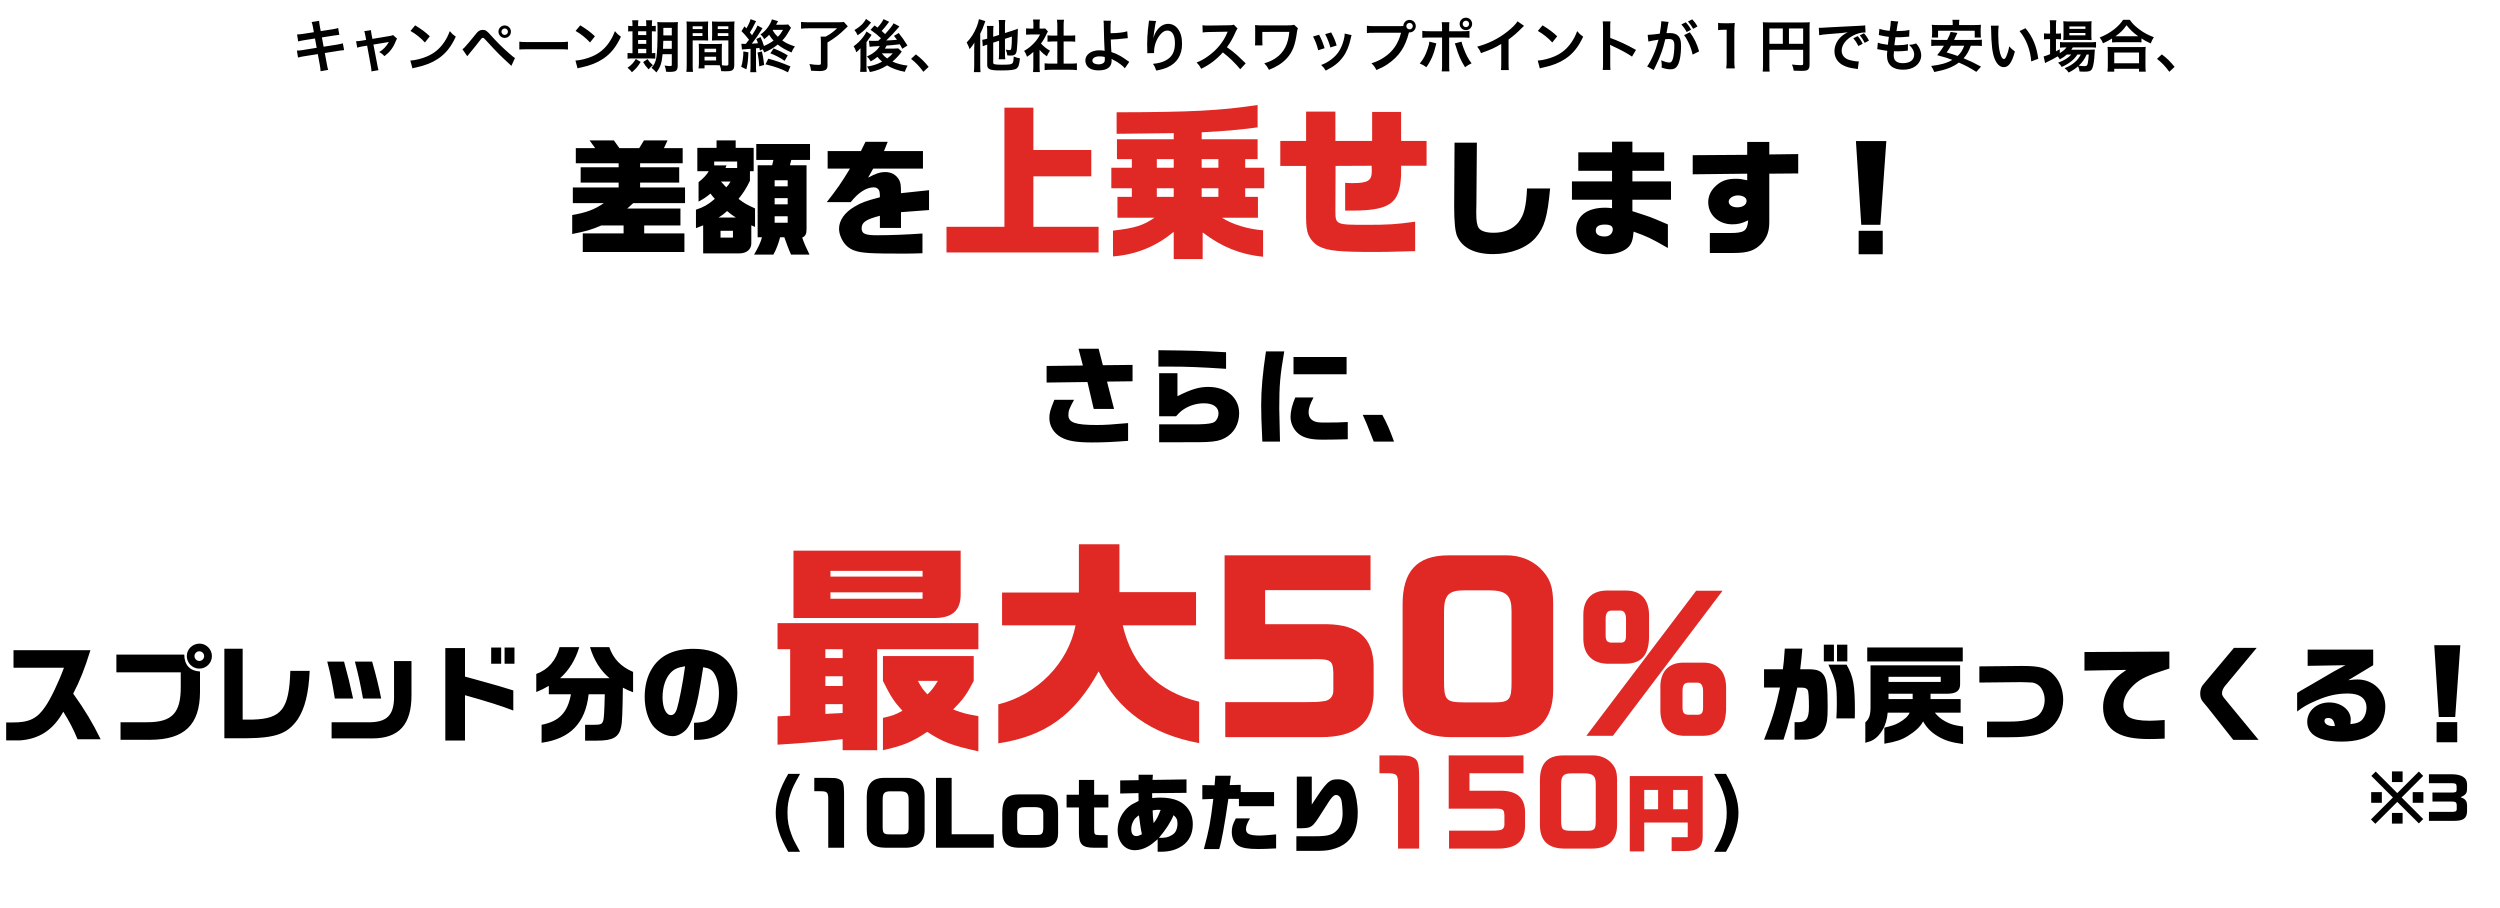
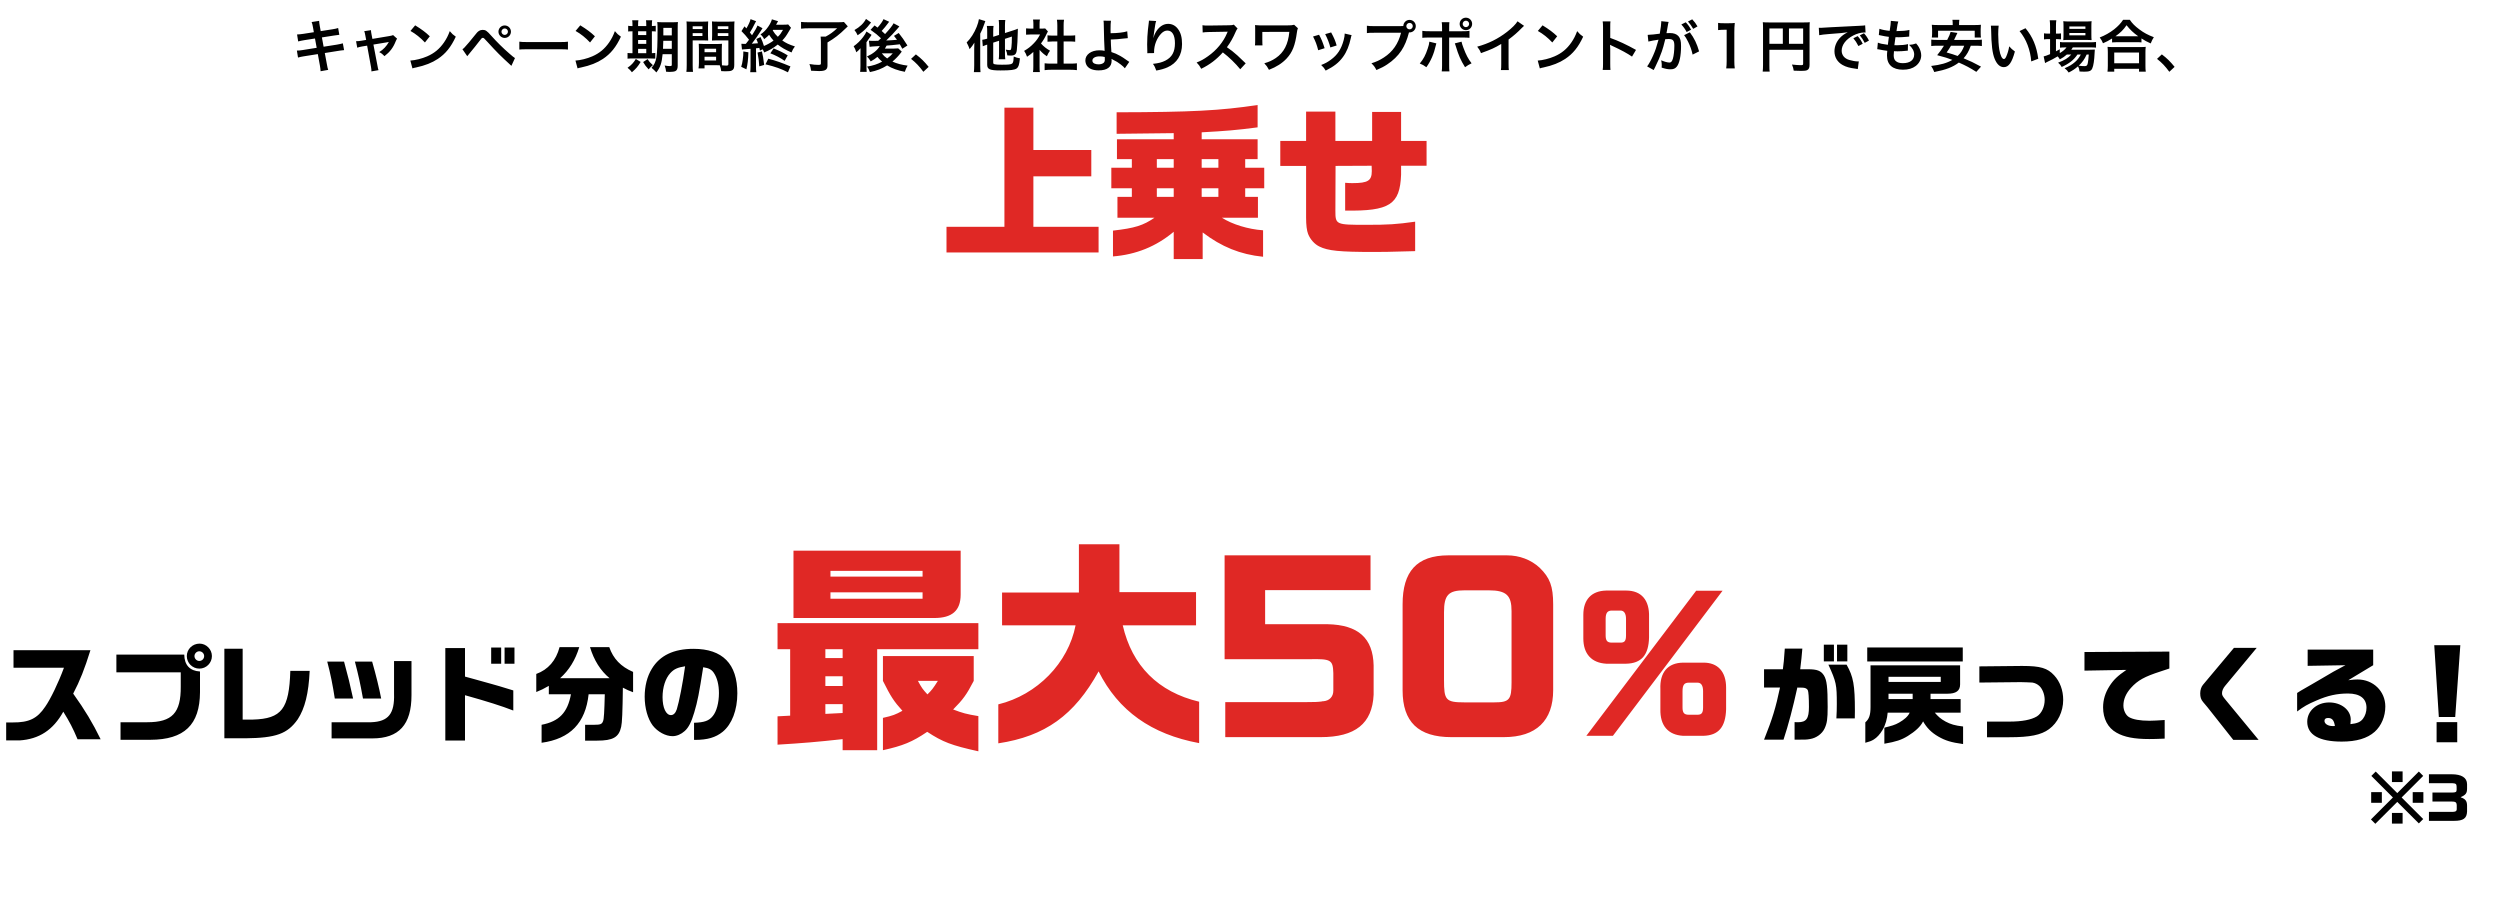
<svg xmlns="http://www.w3.org/2000/svg" width="705" height="256" viewBox="0 0 705 256" fill="none">
-   <path d="M308.43 115.32L306.66 107.73L295.14 107.88V103.2L305.37 103.08L304.14 98.34H309.81L311.01 102.99L319.38 102.9V107.52L312.18 107.61L314.16 115.32H308.43ZM307.98 124.77C303.54 124.77 301.05 124.35 299.16 123.27C297.15 122.13 295.92 120.12 295.92 117.93C295.92 116.46 296.13 115.71 297.33 112.74H302.88C301.5 115.29 301.29 115.83 301.29 117.06C301.29 119.16 303.24 119.85 309.27 119.85C311.58 119.85 313.44 119.73 318.12 119.31V124.32C313.77 124.65 311.1 124.77 307.98 124.77ZM345.75 104.01C338.49 103.53 334.62 103.38 329.94 103.38H326.67V98.76C337.14 98.88 337.8 98.91 345.75 99.33V104.01ZM326.88 124.71V119.67H333.54C338.49 119.67 338.7 119.67 339.81 119.58C341.73 119.43 342.42 119.19 342.93 118.56C343.38 117.96 343.62 117.27 343.62 116.58C343.62 114.78 342.09 113.73 339.51 113.73C337.5 113.73 335.49 114.33 333.87 115.38C333.12 115.86 332.61 116.31 331.65 117.39H326.88V105.24H332.04V111.72C336 109.74 338.16 109.11 340.77 109.11C345.87 109.11 349.44 112.14 349.44 116.52C349.44 119.58 347.97 122.16 345.45 123.51C344.13 124.23 342.78 124.53 340.2 124.65C338.94 124.71 337.98 124.71 333.57 124.71H326.88ZM355.98 124.53C355.71 118.59 355.65 116.97 355.65 114.18C355.65 109.89 356.07 105.24 357 99.09H362.16C360.99 105.84 360.75 108.6 360.75 115.2C360.75 115.8 360.84 120.18 360.96 124.53H355.98ZM364.77 105.54V100.68H379.74V105.54H364.77ZM373.11 123.99C369.78 123.99 367.92 123.57 366.45 122.52C364.92 121.44 363.93 119.49 363.93 117.57C363.93 116.01 364.41 114.03 365.28 112.08H370.41C369.36 114.12 369.03 115.11 369.03 116.25C369.03 117.45 369.51 118.26 370.5 118.74C371.19 119.07 371.85 119.16 373.47 119.16C376.26 119.16 377.97 119.13 380.07 119.01V123.87C378.39 123.93 374.58 123.99 373.11 123.99ZM387.39 124.53L386.94 123.39C385.35 119.31 385.29 119.19 384.3 117H389.82C391.11 119.37 391.92 121.23 393.12 124.53H387.39Z" fill="black" />
  <path d="M1.74 208.8V203.73H3.63C8.19 203.76 10.53 202.62 12.75 199.29C14.22 197.22 16.53 192.42 18.03 188.31H3.81V183.36H25.5C23.88 188.58 22.53 192 20.64 195.6C23.97 200.25 26.16 203.91 28.38 208.47H21.87C20.55 205.32 19.62 203.55 17.85 200.7C15 205.86 11.04 208.44 5.52 208.8H1.74ZM56.22 188.55C54.27 188.55 52.68 186.96 52.68 185.01C52.68 183.06 54.3 181.5 56.28 181.5C58.17 181.5 59.76 183.12 59.76 185.01C59.76 186.96 58.17 188.55 56.22 188.55ZM56.19 186.39C56.97 186.39 57.57 185.79 57.57 185.01C57.57 184.26 56.94 183.66 56.19 183.66C55.47 183.66 54.84 184.29 54.84 185.01C54.84 185.76 55.47 186.39 56.19 186.39ZM33.99 208.62V203.67H41.55C48.57 203.67 51.03 201.03 50.97 193.62V189.6H32.82V184.59H51.96C51.99 187.56 53.55 189.21 56.4 189.36V195.21C56.34 204.39 51.99 208.59 42.39 208.62H33.99ZM63.27 208.2V182.94H68.43V202.92H71.34C79.44 202.68 81.54 199.92 81.87 189.18H87.33C87.03 195.57 85.98 199.74 83.97 202.83C81.09 206.94 77.85 208.11 69.18 208.2H63.27ZM93.51 208.23V203.67H104.67C109.53 203.49 111.3 201.27 111.12 195.63V186.42H116.04V196.05C116.04 204.36 112.5 208.23 105 208.23H93.51ZM94.41 196.98C93.84 193.26 93.21 190.05 92.28 186.57H97.02C98.16 190.74 98.73 193.08 99.57 196.98H94.41ZM102.36 196.98C101.55 192.51 101.13 190.62 100.08 186.57H104.94C106.02 190.32 106.95 194.13 107.49 196.98H102.36ZM138.51 187.17V182.61H141.33V187.17H138.51ZM142.29 187.17V182.61H145.08V187.17H142.29ZM125.58 208.83V182.76H131.13V190.8L133.65 191.49C135.3 191.97 136.95 192.42 138.6 192.87C139.86 193.2 141.21 193.62 144.75 194.7V200.37C141.54 199.11 137.25 197.76 131.13 196.05V208.83H125.58ZM152.73 209.46V204.39C157.68 203.43 160.05 200.97 161.01 195.78H154.77V193.41C153.33 194.25 152.61 194.58 151.23 195.15V190.05C154.56 188.85 156.81 186.27 157.8 182.49H163.35C162.27 186.09 160.47 189 157.95 191.25H171.9C169.35 189.15 167.49 186.18 166.38 182.49H171.81C172.95 185.76 175.05 187.98 178.53 189.48V195.21C177.18 194.7 176.97 194.61 175.65 193.92C175.56 200.7 175.44 203.85 175.17 204.96C174.54 207.9 172.86 208.86 168.39 208.86H165V204.39H167.55C169.32 204.39 169.77 204.21 170.07 203.34C170.31 202.83 170.43 200.67 170.55 195.78H165.99C165.12 203.88 160.8 208.35 152.73 209.46ZM195.72 208.65V203.82C198.6 203.73 199.92 203.28 201 201.93C202.08 200.64 202.74 198.15 202.74 195.45C202.74 193.11 202.23 191.13 201.3 189.75C200.67 188.82 199.92 188.4 198.3 188.16C197.13 195.63 196.74 197.67 195.78 200.91C194.97 203.64 194.19 205.17 193.08 206.16C192.09 207.06 190.83 207.6 189.66 207.6C187.71 207.6 185.46 206.37 184.08 204.6C182.67 202.74 181.8 199.68 181.8 196.47C181.8 193.53 182.49 190.74 183.81 188.61C186.09 184.83 189.99 182.97 195.57 182.97C203.76 182.97 207.93 187.2 207.93 195.51C207.93 200.25 206.4 204.24 203.79 206.37C201.84 207.96 199.47 208.65 195.99 208.65H195.72ZM189.21 201.66C189.93 201.66 190.5 201.09 190.86 200.01C191.49 198.03 192.57 192.54 193.2 187.89C191.1 188.22 190.08 188.67 189.03 189.81C187.65 191.31 186.84 193.83 186.84 196.59C186.84 199.59 187.8 201.66 189.21 201.66Z" fill="black" />
  <path d="M223.761 174.279V155.296H270.906V167.66C270.906 172.218 268.471 174.279 263.475 174.279H223.761ZM234.189 162.602H260.166V160.978H234.189V162.602ZM234.189 168.846H260.166V167.035H234.189V168.846ZM237.623 211.557V208.435C230.255 209.247 226.446 209.559 219.265 209.996V202.004L222.824 201.816V183.083H219.265V175.715H275.901V183.083H247.365V211.557H237.623ZM232.753 185.581H237.623V183.083H232.753V185.581ZM275.901 211.87C268.283 210.184 265.848 209.247 261.477 206.375C257.231 209.247 254.608 210.309 248.988 211.557V202.441C251.798 201.816 252.547 201.504 254.483 200.443C252.048 197.757 251.174 196.384 248.988 192.013V185.019H274.59V192.013C272.592 195.884 271.53 197.32 268.783 200.068C271.405 201.067 272.467 201.379 275.901 201.941V211.87ZM232.753 193.449H237.623V190.701H232.753V193.449ZM261.539 195.822C262.788 194.573 263.1 194.198 264.474 192.013H258.854C259.978 194.073 260.166 194.323 261.539 195.822ZM232.753 201.317L237.623 201.067V198.569H232.753V201.317ZM281.521 209.622V198.632C292.511 195.947 301.253 186.955 303.314 176.339H282.583V167.098H304.251V153.485H315.678V166.973H337.283V176.339H316.614C319.237 187.767 326.605 195.135 338.157 197.882V209.559C324.67 207.062 315.366 200.443 309.808 189.328C302.939 201.754 294.697 207.624 281.521 209.622ZM369.254 185.893H345.338V156.607H386.489V166.411H356.766V176.027H374.375C383.054 176.214 387.176 179.961 387.363 187.642V195.884C386.988 204.064 382.18 207.873 372.439 207.873H345.526V198.007H367.631C370.815 198.007 371.69 197.945 372.689 197.82L372.938 197.757H373.126C374.874 197.633 375.998 196.509 375.998 194.76V189.827C375.873 186.081 375.374 185.768 369.254 185.893ZM408.459 156.607H424.945C428.504 156.607 431.751 157.856 434.186 160.104C437.059 162.914 437.995 165.287 437.995 170.47V194.635C437.995 203.19 433.249 207.873 424.07 207.873H409.271C399.967 207.873 395.534 203.565 395.534 194.698V170.407C395.534 161.228 399.468 156.607 408.459 156.607ZM419.824 166.473H413.018C408.459 166.473 407.211 167.785 407.211 172.655V191.763C407.211 197.383 407.648 198.07 412.955 198.07H421.385C425.631 198.07 426.256 197.32 426.256 192.45V172.343C426.256 167.972 424.882 166.473 419.824 166.473ZM452.942 166.536H458.587C462.883 166.536 465.181 169.233 465.031 174.029V179.724C464.931 184.719 462.883 187.067 458.587 187.167H452.942C448.796 186.917 446.498 184.37 446.498 180.024V173.38C446.498 169.083 448.796 166.636 452.942 166.536ZM478.319 166.586H485.763L454.841 207.499H447.347L478.319 166.586ZM456.989 172.181H454.541C453.292 172.181 452.792 172.88 452.792 174.529V179.174C452.792 180.673 453.242 181.222 454.541 181.222H456.989C458.138 181.222 458.537 180.723 458.537 179.174V174.529C458.537 173.03 457.988 172.181 456.989 172.181ZM474.623 186.867H480.318C484.414 186.817 486.762 189.415 486.762 193.911V200.005C486.612 205.051 484.614 207.399 480.318 207.499H474.623C470.377 207.249 468.129 204.601 468.228 200.005V194.311C468.029 189.615 470.327 186.917 474.623 186.867ZM478.719 192.512H476.221C474.972 192.512 474.473 193.162 474.473 194.91V199.506C474.473 201.005 474.922 201.554 476.221 201.554H478.719C479.868 201.554 480.268 201.005 480.268 199.506V194.91C480.268 193.311 479.718 192.512 478.719 192.512Z" fill="#E02825" />
-   <path d="M222.285 240.214C219.861 236.038 218.757 232.606 218.757 229.222C218.757 225.838 219.861 222.406 222.285 218.23H225.621C223.917 221.278 223.485 222.166 222.957 223.726C222.309 225.622 222.069 227.158 222.069 229.222C222.069 231.478 222.381 233.23 223.197 235.342C223.677 236.662 224.085 237.478 225.621 240.214H222.285ZM231.237 223.126H229.629V219.358H233.205C235.269 219.358 235.749 219.406 236.325 219.598C237.765 220.15 238.029 220.726 238.029 224.398V239.062H233.565V225.454C233.565 223.414 233.301 223.126 231.237 223.126ZM249.391 219.358H255.727C257.095 219.358 258.343 219.838 259.279 220.702C260.383 221.782 260.743 222.694 260.743 224.686V233.974C260.743 237.262 258.919 239.062 255.391 239.062H249.703C246.127 239.062 244.423 237.406 244.423 233.998V224.662C244.423 221.134 245.935 219.358 249.391 219.358ZM253.759 223.15H251.143C249.391 223.15 248.911 223.654 248.911 225.526V232.87C248.911 235.03 249.079 235.294 251.119 235.294H254.359C255.991 235.294 256.231 235.006 256.231 233.134V225.406C256.231 223.726 255.703 223.15 253.759 223.15ZM280.244 235.27V239.062H263.948V219.358H268.364V235.27H280.244ZM287.416 224.014H293.536C295.12 224.038 296.416 224.446 297.256 225.214C298.168 226.078 298.36 226.774 298.384 229.294V234.862C298.384 234.91 298.384 234.982 298.384 235.03C298.384 237.67 296.776 239.062 293.728 239.062H287.104C284.056 238.99 282.712 237.646 282.64 234.574V229.27C282.664 225.43 283.936 224.038 287.416 224.014ZM294.208 233.614V229.702C294.256 228.19 293.728 227.686 292 227.614H289.096C287.272 227.638 286.864 227.998 286.84 229.702V233.566C286.96 235.15 287.248 235.414 288.832 235.462H292.144C293.776 235.51 294.136 235.174 294.208 233.614ZM304.255 234.91V227.71H300.775V224.11H304.255V219.934H308.551V224.11H312.559V227.71H308.551V233.902C308.575 235.39 308.647 235.462 310.159 235.51H312.367V239.062H308.575C305.215 239.062 304.303 238.174 304.255 234.91ZM326.457 240.19V236.662C325.089 237.838 324.489 238.294 323.697 238.726C322.521 239.398 321.201 239.758 320.001 239.758C317.169 239.758 315.177 237.406 315.177 234.094C315.177 231.502 316.401 228.982 318.441 227.374C318.945 226.966 319.233 226.798 320.169 226.342L321.081 225.862L321.057 223.654L315.897 223.774V220.078L321.081 220.006V218.47H325.113L325.017 219.934L334.593 219.79V223.582L324.897 223.678L324.921 225.046C325.953 224.95 326.505 224.926 327.201 224.926C330.201 224.926 332.481 225.598 334.017 226.966C335.577 228.334 336.369 230.182 336.369 232.414C336.369 234.982 335.409 237.046 333.609 238.366C331.881 239.614 329.913 240.19 327.393 240.19H326.457ZM325.329 232.126C326.265 230.878 326.457 230.518 327.297 228.406C326.961 228.382 326.673 228.358 326.505 228.358C326.145 228.358 325.809 228.406 325.041 228.526C325.137 230.662 325.137 230.902 325.329 232.126ZM326.817 236.278C328.665 236.278 329.265 236.158 330.273 235.606C331.017 235.198 331.377 234.838 331.665 234.19C331.905 233.638 332.049 232.966 332.049 232.294C332.049 231.166 331.833 230.662 330.945 229.87C330.201 231.742 328.833 233.878 326.817 236.278ZM320.433 235.774C320.889 235.774 321.273 235.654 322.017 235.27C321.729 233.926 321.729 233.878 321.513 232.39L321.369 231.31L321.177 229.918C320.217 230.59 319.833 230.998 319.425 231.934C319.137 232.582 319.017 233.182 319.017 233.806C319.017 235.102 319.497 235.774 320.433 235.774ZM339.489 239.446C341.001 233.782 341.289 232.318 342.153 225.286L339.057 225.406V221.398L342.513 221.446L342.729 218.758H347.097L346.761 221.398L349.881 221.326V223.366H359.289V227.35H349.377V225.286H346.401C345.225 233.278 344.457 237.478 343.809 239.446H339.489ZM354.825 239.422C351.921 239.422 350.265 239.134 349.137 238.438C348.009 237.718 347.361 236.326 347.361 234.598C347.361 233.302 347.649 232.366 348.513 230.782H352.497C351.657 232.198 351.369 232.99 351.369 233.806C351.369 235.174 352.425 235.63 355.449 235.63C356.097 235.63 357.561 235.51 359.865 235.294V239.254C357.321 239.374 356.121 239.422 354.825 239.422ZM365.577 239.95V235.822H370.857C374.553 235.822 375.873 235.438 377.217 233.926C378.105 232.942 378.609 231.286 378.609 229.414C378.609 228.142 378.441 226.246 378.249 225.55C378.033 224.734 377.457 224.182 376.761 224.182C376.401 224.182 375.993 224.422 375.537 224.974C375.105 225.478 374.721 226.054 372.561 229.462C370.137 233.302 369.849 233.494 367.017 233.566H365.697V218.998H369.921V226.894C374.073 220.51 374.817 219.766 377.265 219.766C379.377 219.766 380.865 220.678 381.705 222.454C382.377 223.918 382.881 226.822 382.881 229.174C382.881 233.014 381.921 235.606 379.809 237.478C378.705 238.438 377.289 239.134 375.465 239.566C374.289 239.854 373.185 239.95 371.121 239.95H365.577ZM483.379 240.214C485.035 237.238 485.491 236.278 486.019 234.718C486.667 232.846 486.931 231.262 486.931 229.222C486.931 226.99 486.595 225.214 485.803 223.102C485.299 221.782 484.867 220.918 483.379 218.23H486.715C489.139 222.406 490.243 225.838 490.243 229.222C490.243 232.606 489.139 236.038 486.715 240.214H483.379Z" fill="black" />
-   <path d="M391.145 218.054H389.001V213.03H393.769C396.521 213.03 397.161 213.094 397.929 213.35C399.849 214.086 400.201 214.854 400.201 219.75V239.302H394.249V221.158C394.249 218.438 393.897 218.054 391.145 218.054ZM420.789 228.038H408.533V213.03H429.621V218.054H414.389V222.982H423.413C427.861 223.078 429.973 224.998 430.069 228.934V233.158C429.877 237.35 427.413 239.302 422.421 239.302H408.629V234.246H419.957C421.589 234.246 422.037 234.214 422.549 234.15L422.677 234.118H422.773C423.669 234.054 424.245 233.478 424.245 232.582V230.054C424.181 228.134 423.925 227.974 420.789 228.038ZM440.88 213.03H449.328C451.152 213.03 452.816 213.67 454.064 214.822C455.536 216.262 456.016 217.478 456.016 220.134V232.518C456.016 236.902 453.584 239.302 448.88 239.302H441.296C436.528 239.302 434.256 237.094 434.256 232.55V220.102C434.256 215.398 436.272 213.03 440.88 213.03ZM446.704 218.086H443.216C440.88 218.086 440.24 218.758 440.24 221.254V231.046C440.24 233.926 440.464 234.278 443.184 234.278H447.504C449.68 234.278 450 233.894 450 231.398V221.094C450 218.854 449.296 218.086 446.704 218.086ZM475.939 236.086V231.958H463.675V240.094H459.595V218.854H480.163V236.014C480.163 237.406 479.779 238.486 479.059 239.038C478.123 239.758 477.187 239.998 475.099 239.998H471.403V236.086H475.939ZM463.675 222.766V228.214H467.587V222.766H463.675ZM471.835 228.214H475.939V222.766H471.835V228.214Z" fill="#E02825" />
  <path d="M514.32 186.51V181.8H517.17V186.51H514.32ZM518.04 186.51V181.8H520.95V186.51H518.04ZM497.46 208.59C499.83 202.65 500.76 199.59 501.96 193.89H497.46V188.73H502.77C503.01 186.96 503.07 186.33 503.31 182.91H508.26C508.08 185.19 507.99 185.94 507.66 188.73H509.85C512.43 188.73 513.51 189.15 514.35 190.47C515.16 191.79 515.4 193.77 515.4 199.35C515.4 202.8 515.22 203.97 514.53 205.44C513.81 206.97 512.16 208.14 510.42 208.41C509.4 208.59 509.22 208.59 506.07 208.59V203.64C506.49 203.67 506.82 203.67 507 203.67C509.4 203.67 510.12 202.65 510.12 199.35C510.12 196.8 510 194.97 509.79 194.61C509.55 194.19 509.13 193.98 508.41 193.92C508.17 193.89 508.05 193.89 506.85 193.89C505.56 199.74 504.36 204.3 502.95 208.59H497.46ZM517.86 202.59C517.95 200.88 517.98 200.01 517.98 198.54C517.98 193.02 517.83 192.33 515.61 187.44H520.74C522.66 190.86 523.08 193.17 523.08 200.49L523.05 202.59H517.86ZM526.56 182.58H553.5V186.54H526.56V182.58ZM526.02 209.46V203.7C527.13 202.74 527.49 201.57 527.49 199.35V187.62H552.75V192.99C552.75 194.82 551.61 195.63 549.12 195.63H544.41V197.13H552.9V200.97H545.61C546.48 201.99 547.23 202.71 548.67 203.49C550.08 204.24 551.28 204.6 553.59 204.87V209.82C550.23 209.37 548.55 208.83 546.63 207.72C544.59 206.55 543.33 205.2 542.31 203.43C541.62 204.9 540 206.31 538.02 207.54C536.22 208.65 534.69 209.16 531.39 209.73V205.2C533.43 204.69 534.36 204.45 535.56 203.76C536.97 202.95 538.05 202.05 538.53 200.97H532.32C532.2 202.59 531.72 204.45 530.85 205.89C530.13 207.09 529.29 207.99 528.42 208.53C527.76 208.95 527.07 209.19 526.02 209.46ZM532.56 192.3H547.29V190.86H532.56V192.3ZM532.56 197.13H539.37V195.63H532.56V197.13ZM560.34 207.9V203.49H566.64C570.21 203.49 572.82 202.98 574.41 202.02C575.73 201.18 576.6 199.35 576.6 197.34C576.6 195.84 575.97 194.22 575.07 193.41C574.53 192.93 573.87 192.6 573.12 192.48C573 192.48 570.12 192.33 569.85 192.36L558.18 192.48V187.92L569.91 187.8H570.39C575.37 187.8 577.41 188.4 579.27 190.44C580.92 192.21 581.82 194.67 581.82 197.37C581.82 200.67 580.29 203.82 577.83 205.62C575.58 207.27 572.46 207.9 566.64 207.9H560.34ZM606.09 208.41C601.89 208.41 599.04 207.87 596.85 206.61C594.42 205.26 593.07 202.68 593.07 199.47C593.07 197.37 593.67 195.36 594.87 193.5C596.04 191.67 597.12 190.65 599.64 188.91L587.82 189.12V183.87L611.76 183.75V188.52C610.89 188.82 610.05 189.09 609.24 189.36C604.77 190.8 602.85 191.85 600.93 193.98C599.52 195.54 598.8 197.22 598.8 198.96C598.8 200.31 599.46 201.69 600.39 202.23C601.5 202.89 603.48 203.25 606.18 203.25C607.08 203.25 608.67 203.16 610.44 203.04V208.29C608.67 208.38 607.02 208.41 606.09 208.41ZM629.79 208.65L622.53 199.47L621.27 197.97C620.67 197.25 620.46 196.59 620.46 195.51C620.46 194.58 620.76 193.68 621.24 193.11L629.97 182.7H636.39L627.48 193.41C626.94 194.04 626.61 194.82 626.61 195.45C626.61 196.08 626.76 196.32 627.75 197.52L636.93 208.65H629.79ZM660.36 209.13C654 209.13 650.64 207.21 650.64 203.52C650.64 200.46 653.34 198.09 656.85 198.09C660.24 198.09 662.91 200.22 662.91 202.92C662.91 203.22 662.88 203.73 662.82 204.21C664.74 204 665.67 203.61 666.36 202.68C666.99 201.84 667.35 200.76 667.35 199.59C667.35 196.98 665.52 195.57 662.13 195.57C659.07 195.57 656.43 196.14 653.22 197.55C650.76 198.6 649.65 199.23 647.79 200.64V195.42C648.03 195.24 648.72 194.82 648.78 194.79C649.77 194.25 650.76 193.65 651.75 193.08C652.44 192.69 653.52 192.06 654.69 191.37C657.87 189.48 658.23 189.27 661.41 187.59L650.76 187.77V183.18H669.24V187.59L662.22 191.82C663.63 191.64 664.17 191.61 664.83 191.61C669.24 191.61 672.66 194.91 672.66 199.23C672.66 202.05 671.55 204.66 669.66 206.37C667.56 208.23 664.53 209.13 660.36 209.13ZM657.81 204.75H658.2L658.44 204.72C658.2 203.13 657.66 202.47 656.52 202.47C655.86 202.47 655.5 202.74 655.5 203.28C655.5 204.12 656.49 204.75 657.81 204.75ZM687.75 202.2L686.46 181.95H693.81L692.37 202.2H687.75ZM687.12 209.31V203.64H692.94V209.31H687.12Z" fill="black" />
  <path d="M674.528 220.536V217.528H677.536V220.536H674.528ZM669.84 232.312L668.608 231.08L674.8 224.888L668.72 218.808L669.952 217.576L676.032 223.656L682.112 217.576L683.344 218.808L677.264 224.888L683.344 230.968L682.112 232.2L676.032 226.136L669.84 232.312ZM668.672 226.392V223.384H671.68V226.392H668.672ZM680.384 226.392V223.384H683.392V226.392H680.384ZM674.528 232.264V229.24H677.536V232.264H674.528ZM691.488 220.856H684.96V218.344H691.376C694.096 218.344 695.712 219.256 695.712 221.16V222.36C695.712 223.64 695.376 224.152 693.952 224.776V224.856C695.264 225.304 695.712 225.896 695.712 227.24V228.856C695.632 230.776 694.672 231.48 692.032 231.48H684.96V228.952H690.8C692.416 228.984 692.752 228.856 692.8 228.2V227.08C692.736 226.136 692.48 226.008 690.736 226.024H685.952V223.496H691.52C692.528 223.48 692.752 223.352 692.768 222.744V221.864C692.752 221.08 692.544 220.904 691.488 220.856Z" fill="black" />
-   <path d="M161.54 52.865H174.455V51.5H163.745V47.16H174.455V46.04H162.38V41.77H167.84L166.265 39.6H173.125L174.665 41.77H180.265L181.595 39.6H188.245L187.23 41.77H192.515V46.04H180.51V47.16H191.535V51.5H180.51V52.865H193.18V57.275H178.585L176.87 58.815H191.885V63.575H181.665V65.815H193.005V71.065H164.34V65.815H175.855V63.575H169.59C166.615 64.835 165.39 65.185 161.365 65.99V60.635C165.285 59.97 167.665 59.095 170.29 57.275H161.54V52.865ZM196.26 64.345V59.13C198.395 58.43 199.62 57.765 201.58 56.085C201.23 55.735 200.775 55.14 200.355 54.58C199.095 55.63 198.675 55.91 196.995 56.855V51.36C198.185 50.485 199.48 49.085 199.865 48.28H196.645V41.7H202.07V39.6H207.46V41.7H212.535V48.28H211.485V50.975C210.4 53.32 209.245 54.86 208.265 56.085C209.945 57.345 210.4 57.625 212.92 58.78V63.995L211.87 63.54V68.615C211.87 70.295 210.575 71.45 208.545 71.45H198.29V63.54C197.38 63.925 197.1 64.03 196.26 64.345ZM214.88 66.9H213.655V46.6H217.75L218.1 45.095H213.27V40.615H228.425V45.095H223.14L222.755 46.6H227.445V64.66C227.445 65.955 227.13 66.585 226.22 67.005C226.675 68.405 227.445 70.12 228.285 71.8H223.07C222.335 70.155 221.67 68.3 221.18 66.9H219.99C219.605 68.44 218.905 70.4 218.1 71.8H212.64C213.69 70.05 214.53 68.335 214.88 66.9ZM201.405 46.635H204.87L204.59 47.37H207.88V45.55H201.405V46.635ZM218.45 52.55H222.125V50.835H218.45V52.55ZM203.295 51.185C203.715 51.675 204.415 52.445 204.8 52.83C205.29 52.34 205.71 51.78 206.025 51.185H203.295ZM218.45 57.625H222.125V55.875H218.45V57.625ZM202.665 61.335H207.495C206.375 60.6 206.025 60.355 205.045 59.515C204.065 60.39 203.75 60.635 202.665 61.335ZM218.45 62.805H222.125V60.985H218.45V62.805ZM203.19 67.005H206.69V65.08H203.19V67.005ZM255.025 71.52C245.575 71.52 243.055 71.38 241.025 70.68C239.205 70.085 237.84 68.72 237.07 66.725C236.755 65.955 236.615 65.22 236.615 64.45C236.615 62.175 238.19 59.9 240.955 58.29C242.81 57.17 244.315 56.61 248.13 55.63C248.13 54.475 248.06 53.985 247.85 53.6C247.57 53.11 247.045 52.83 246.415 52.83C244.35 52.83 242.11 54.23 239.905 56.995H233.15C235.95 53.46 237.385 51.395 239.695 47.545H233.395V42.61H242.775L244.07 39.985H250.335L249.285 42.61H260.275V47.545H246.24L244.805 50.1C247.01 48.91 248.2 48.525 249.67 48.525C251.42 48.525 252.785 49.33 253.59 50.8C253.975 51.57 254.08 52.27 254.08 54.475L261.99 53.635V59.235L254.08 59.83V64.275H248.13V60.845C244.21 61.86 242.985 62.7 242.985 64.345C242.985 65.92 243.895 66.34 247.395 66.34C250.93 66.34 255.62 66.165 260.135 65.85V71.415C257.65 71.485 256.705 71.52 255.025 71.52ZM421.1 71.66C415.92 71.66 412.42 69.945 410.95 66.69C410.355 65.395 410.075 62.63 410.075 58.08L410.18 40.23H416.48L416.34 57.975L416.305 59.235V60.075C416.305 62.35 416.515 63.61 417.04 64.345C417.67 65.185 419.14 65.64 421.24 65.64C424.18 65.64 426.56 64.66 428.135 62.77C429.745 60.81 430.41 58.22 430.62 53.145H437.13C436.395 61.125 435.52 64.17 433.07 67.005C430.62 69.875 426 71.66 421.1 71.66ZM453.265 71.695C451.375 71.695 449.52 71.24 447.945 70.4C445.705 69.175 444.48 67.215 444.48 64.8C444.48 60.915 447.56 58.57 452.67 58.57C453.195 58.57 453.65 58.605 454.595 58.71V56.33H443.29V51.15H454.595V48.175H445.075V42.96H454.595V39.95H460.335V42.96H469.295V48.175H460.335V51.15H471.22V56.33H460.335V59.55C463.94 60.705 464.605 60.95 465.41 61.23C466.425 61.615 466.81 61.79 470.345 63.295V69.945C465.445 67.11 464.57 66.725 460.685 65.325C460.475 67.635 460.125 68.72 459.25 69.63C458.095 70.855 455.68 71.695 453.265 71.695ZM452.565 66.69C453.86 66.69 454.805 65.85 454.805 64.66C454.805 63.75 454.07 63.33 452.565 63.33C450.85 63.33 450.01 63.89 450.01 65.01C450.01 66.095 450.885 66.69 452.565 66.69ZM482.175 71.345V65.71H487.81C491.905 65.71 492.71 65.15 492.99 62.14C491.135 63.015 490.12 63.26 488.51 63.26C484.625 63.26 481.72 60.6 481.72 57.03C481.72 55.21 482.49 53.6 484.065 52.235C485.57 50.94 487.11 50.415 489.525 50.415C490.575 50.415 491.275 50.52 492.71 50.835V48.98L477.345 49.155V43.765L492.71 43.66V40.02H498.94V43.555L507.095 43.45V48.91L498.94 48.98V62.245C498.975 65.045 498.415 66.795 496.84 68.615C494.81 70.715 492.955 71.345 488.685 71.345H482.175ZM489.91 58.465C491.485 58.465 492.535 57.73 492.535 56.645C492.535 55.735 491.52 55.105 490.085 55.105C488.72 55.105 487.495 55.945 487.495 56.855C487.495 57.8 488.475 58.465 489.91 58.465ZM524.875 63.4L523.37 39.775H531.945L530.265 63.4H524.875ZM524.14 71.695V65.08H530.93V71.695H524.14Z" fill="black" />
  <path d="M266.913 71.193V63.96H283.247V30.36H291.413V42.307H307.747V49.727H291.413V63.96H309.8V71.193H266.913ZM330.987 73.06V65.36C326.04 69.513 320.347 71.8 313.86 72.313V65.033C320.02 64.333 322.4 63.587 325.573 61.393H315.12V55.513H319.18V53.087H313.393V47.3H319.18V44.873H314.98V39.273H330.987V37.547L314.887 37.733V31.667C336.12 31.62 344.007 31.2 354.647 29.613V35.913C348.627 36.707 345.687 36.94 338.873 37.313V39.273H354.647V44.873H351.147V47.3H356.513V53.087H351.147V55.513H354.74V61.393H344.567C347.46 63.26 351.987 64.66 356.187 64.94V72.407C349.747 71.753 344.473 69.607 339.153 65.547V73.06H330.987ZM326.227 47.3H330.987V44.873H326.227V47.3ZM338.873 47.3H343.587V44.873H338.873V47.3ZM326.227 55.513H330.987V53.087H326.227V55.513ZM338.873 55.513H343.587V53.087H338.873V55.513ZM387.36 71.053C377.747 71.053 374.48 70.727 372.053 69.513C370.7 68.86 369.487 67.507 368.88 65.967C368.507 64.987 368.32 63.493 368.32 61.347V46.787H361.04V39.74H368.32V31.48H376.58V39.74H386.94V31.573H395.107V39.74H402.293V46.74H395.107V49.26C394.78 57.707 391.887 59.573 379.333 59.387V51.547C380.36 51.64 380.873 51.64 381.433 51.64C385.773 51.64 386.847 50.94 386.847 48.233L386.8 46.74L376.627 46.787L376.58 59.433C376.58 63.353 376.72 63.4 385.26 63.4C391.513 63.4 393.8 63.26 399.073 62.513V70.82C390.767 71.053 390.113 71.053 387.36 71.053Z" fill="#E02825" />
  <path d="M88.505 9.08L88.265 7.72C88.121 6.936 88.057 6.664 87.881 6.216L89.993 5.88C90.009 6.296 90.073 6.76 90.185 7.384L90.441 8.776L93.817 8.248C94.601 8.12 94.937 8.04 95.353 7.896L95.689 9.816C95.257 9.848 95.257 9.848 94.153 10.024L90.777 10.552L91.257 13.176L95.017 12.584C95.689 12.472 96.249 12.344 96.681 12.216L97.033 14.136C96.697 14.152 96.633 14.152 96.297 14.216C96.201 14.216 96.121 14.232 96.041 14.248C95.929 14.264 95.721 14.296 95.401 14.344L91.593 14.952L92.169 18.056C92.361 19.112 92.377 19.16 92.553 19.704L90.409 20.088C90.393 19.608 90.329 19.16 90.201 18.408L89.625 15.256L85.673 15.88C84.905 16.008 84.617 16.072 84.041 16.232L83.721 14.264C84.265 14.264 84.729 14.216 85.417 14.104L89.305 13.48L88.825 10.856L85.849 11.32C85.113 11.448 84.521 11.56 84.089 11.688L83.769 9.72C84.345 9.704 84.857 9.64 85.529 9.544L88.505 9.08ZM103.257 11.256L103.017 9.992C102.889 9.304 102.857 9.144 102.713 8.792L104.617 8.504C104.617 8.824 104.665 9.176 104.777 9.736L105.017 10.968L109.801 10.168C110.265 10.104 110.537 10.024 110.857 9.896L111.977 10.904C111.833 11.112 111.737 11.288 111.577 11.672C110.873 13.448 109.961 14.648 108.425 15.832C107.849 15.224 107.609 15.048 106.937 14.696C108.121 13.96 109.001 13.032 109.657 11.832C109.465 11.88 109.465 11.88 109.065 11.944L105.305 12.568L106.441 18.488C106.601 19.368 106.601 19.368 106.745 19.784L104.745 20.136C104.745 19.72 104.713 19.368 104.617 18.84L103.529 12.872L102.153 13.096C101.593 13.192 101.209 13.288 100.745 13.448L100.409 11.624C100.921 11.624 101.321 11.576 101.929 11.48L103.257 11.256ZM115.749 8.728L117.077 7.144C118.981 8.328 119.973 9.064 121.205 10.232L119.829 11.976C118.549 10.616 117.237 9.56 115.749 8.728ZM116.309 19.288L115.717 17.08C117.093 17 118.997 16.536 120.453 15.896C122.453 15.032 123.941 13.8 125.205 11.976C125.909 10.952 126.357 10.072 126.837 8.776C127.461 9.528 127.717 9.768 128.533 10.344C127.173 13.272 125.653 15.16 123.461 16.616C121.829 17.704 119.845 18.488 117.365 19.016C116.725 19.144 116.677 19.16 116.309 19.288ZM131.765 15.848L130.405 13.88C130.661 13.704 130.789 13.608 130.981 13.4C131.445 12.936 133.013 11.08 133.845 10.008C134.389 9.288 134.725 8.936 135.045 8.744C135.381 8.52 135.749 8.424 136.133 8.424C136.917 8.424 137.301 8.68 138.517 10.056C140.165 11.896 141.813 13.528 143.701 15.16C144.549 15.896 144.837 16.136 145.221 16.376L144.213 18.568C141.013 15.624 140.293 14.92 137.445 11.8C136.421 10.68 136.421 10.68 136.149 10.68C135.893 10.68 135.829 10.728 135.173 11.608C134.501 12.504 133.429 13.832 132.309 15.176C132.069 15.448 131.989 15.56 131.765 15.848ZM142.325 7.176C143.301 7.176 144.085 7.96 144.085 8.936C144.085 9.912 143.301 10.696 142.325 10.696C141.365 10.696 140.565 9.896 140.565 8.936C140.565 7.96 141.349 7.176 142.325 7.176ZM142.325 8.024C141.829 8.024 141.413 8.44 141.413 8.936C141.413 9.432 141.829 9.848 142.325 9.848C142.821 9.848 143.237 9.432 143.237 8.936C143.237 8.424 142.837 8.024 142.325 8.024ZM146.449 13.976V11.752C147.153 11.848 147.457 11.864 149.041 11.864H157.569C159.153 11.864 159.457 11.848 160.161 11.752V13.976C159.521 13.896 159.345 13.896 157.553 13.896H149.057C147.265 13.896 147.089 13.896 146.449 13.976ZM162.311 8.728L163.639 7.144C165.543 8.328 166.535 9.064 167.767 10.232L166.391 11.976C165.111 10.616 163.799 9.56 162.311 8.728ZM162.871 19.288L162.279 17.08C163.655 17 165.559 16.536 167.015 15.896C169.015 15.032 170.503 13.8 171.767 11.976C172.471 10.952 172.919 10.072 173.399 8.776C174.023 9.528 174.279 9.768 175.095 10.344C173.735 13.272 172.215 15.16 170.023 16.616C168.391 17.704 166.407 18.488 163.927 19.016C163.287 19.144 163.239 19.16 162.871 19.288ZM189.447 15.288H186.855C186.615 17.816 186.215 18.984 185.095 20.424C184.599 19.864 184.295 19.592 183.735 19.128C184.519 18.248 184.887 17.432 185.111 16.152C185.335 14.776 185.431 12.408 185.431 8.296C185.431 7.208 185.415 6.76 185.351 6.216C185.863 6.264 186.295 6.28 187.127 6.28H189.447C190.327 6.28 190.695 6.264 191.175 6.216C191.127 6.616 191.111 7.096 191.111 7.976V18.584C191.111 19.368 190.887 19.864 190.439 20.056C190.119 20.2 189.559 20.28 188.855 20.28C188.663 20.28 188.631 20.28 187.847 20.232C187.767 19.544 187.671 19.144 187.431 18.472C188.151 18.6 188.471 18.632 188.839 18.632C189.335 18.632 189.447 18.568 189.447 18.28V15.288ZM189.447 11.512H187.047C187.031 12.456 187.015 13.048 186.967 13.768H189.447V11.512ZM189.447 9.976V7.864H187.063V9.976H189.447ZM178.359 7.352V7.08C178.359 6.504 178.343 6.104 178.279 5.72H180.023C179.959 6.104 179.943 6.504 179.943 7.08V7.352H182.247V7.08C182.247 6.456 182.231 6.072 182.167 5.72H183.911C183.847 6.088 183.831 6.488 183.831 7.08V7.352C184.391 7.336 184.647 7.32 184.919 7.272V8.888C184.647 8.84 184.407 8.824 183.831 8.824V15C184.359 14.984 184.503 14.984 184.791 14.936V16.536C184.487 16.504 184.103 16.488 183.447 16.488H178.199C177.543 16.488 177.271 16.504 176.967 16.552V14.936C177.287 14.984 177.543 15 178.151 15H178.359V8.824C177.687 8.824 177.431 8.84 177.143 8.888V7.272C177.415 7.336 177.687 7.352 178.359 7.352ZM179.943 15H182.247V13.784H179.943V15ZM179.943 12.376H182.247V11.288H179.943V12.376ZM179.943 9.88H182.247V8.824H179.943V9.88ZM179.303 16.632L180.663 17.464C179.847 18.808 179.415 19.304 178.199 20.376C177.847 19.896 177.607 19.64 176.967 19.112C178.071 18.328 178.631 17.736 179.303 16.632ZM181.367 17.496L182.631 16.664C183.191 17.528 183.223 17.56 184.119 18.376C183.623 18.76 183.255 19.112 182.919 19.56C182.007 18.552 182.007 18.552 181.367 17.496ZM203.543 13.784V17.032C203.543 17.64 203.559 18.008 203.591 18.424C203.943 18.456 204.519 18.504 204.807 18.504C205.255 18.504 205.399 18.392 205.399 18.072V11.384H202.247C201.687 11.384 201.175 11.4 200.775 11.432C200.807 10.968 200.823 10.664 200.823 9.976V7.528C200.823 6.984 200.807 6.536 200.775 6.04C201.207 6.088 201.591 6.104 202.407 6.104H205.479C206.279 6.104 206.679 6.088 207.127 6.04C207.079 6.616 207.063 7.016 207.063 7.816V18.296C207.063 19.256 206.871 19.672 206.295 19.912C205.959 20.056 205.479 20.104 204.487 20.104C204.263 20.104 204.199 20.104 203.383 20.056C203.287 19.336 203.207 19.048 202.967 18.408C202.503 18.392 202.199 18.392 202.071 18.392H198.679V19.288H196.983C197.047 18.904 197.095 18.264 197.095 17.688V13.784C197.095 13.224 197.079 12.776 197.047 12.344C197.511 12.392 197.879 12.408 198.535 12.408H202.103C202.775 12.408 203.127 12.392 203.591 12.344C203.559 12.76 203.543 13.16 203.543 13.784ZM202.407 7.4V8.2H205.399V7.4H202.407ZM202.407 9.336V10.152H205.399V9.336H202.407ZM198.679 13.752V14.712H201.943V13.752H198.679ZM198.679 16.008V17.048H201.943V16.008H198.679ZM195.335 11.384V18.296C195.335 19.256 195.367 19.832 195.431 20.264H193.559C193.623 19.784 193.655 19.272 193.655 18.28V7.832C193.655 7 193.639 6.552 193.591 6.04C194.039 6.088 194.455 6.104 195.239 6.104H198.071C198.903 6.104 199.271 6.088 199.703 6.04C199.671 6.552 199.655 6.904 199.655 7.528V9.976C199.655 10.712 199.671 11.08 199.703 11.432C199.287 11.4 198.791 11.384 198.231 11.384H195.335ZM195.335 7.4V8.2H198.087V7.4H195.335ZM195.335 9.336V10.152H198.087V9.336H195.335ZM215.063 13.896L214.311 14.264C214.231 13.912 214.199 13.736 214.135 13.512C213.415 13.608 213.399 13.608 213.191 13.624V18.68C213.191 19.496 213.207 19.88 213.287 20.36H211.559C211.623 19.832 211.655 19.368 211.655 18.664V13.768C211.063 13.816 210.391 13.864 210.183 13.88C209.639 13.912 209.527 13.912 209.239 13.96L209.063 12.344C209.447 12.36 209.591 12.376 209.863 12.376H210.167L210.327 12.36C210.695 11.912 210.855 11.704 211.223 11.208C210.519 10.28 209.815 9.48 209.095 8.776L209.943 7.432C210.215 7.72 210.215 7.72 210.487 8.008C211.079 7.016 211.527 6.04 211.655 5.4L213.223 5.976C213.127 6.104 213.095 6.184 212.983 6.408C212.279 7.816 211.911 8.488 211.463 9.16C211.767 9.528 211.847 9.656 212.071 9.944C212.951 8.584 213.431 7.704 213.607 7.192L215.031 7.96C214.903 8.136 214.775 8.328 214.487 8.808C213.815 9.88 212.839 11.288 212.007 12.328C212.823 12.28 213.175 12.264 213.751 12.2C213.591 11.72 213.527 11.528 213.287 11L214.471 10.456C214.919 11.416 215.127 11.992 215.431 12.968C216.375 12.584 217.367 12.024 218.135 11.448C217.639 10.904 217.319 10.488 216.887 9.816C216.519 10.216 216.263 10.456 215.495 11.048C215.207 10.472 214.887 10.072 214.455 9.704C215.319 9.144 216.007 8.456 216.663 7.496C217.159 6.792 217.575 5.944 217.671 5.448L219.415 5.976C219.367 6.024 219.191 6.36 218.855 6.968H220.855C221.575 6.968 221.895 6.952 222.263 6.888L223.063 7.832C223.031 7.912 222.807 8.28 222.391 8.968C221.719 10.136 221.319 10.664 220.599 11.416C221.623 12.136 222.535 12.568 224.167 13.096C223.719 13.656 223.495 14.056 223.207 14.792C221.431 14.024 220.439 13.448 219.319 12.568C218.087 13.56 216.967 14.2 215.495 14.792C215.367 14.424 215.319 14.296 215.063 13.896ZM220.807 8.424H218.007C217.959 8.488 217.959 8.52 217.911 8.584C218.471 9.48 218.663 9.72 219.351 10.376C219.959 9.784 220.247 9.4 220.807 8.424ZM209.623 14.504L211.047 14.744C210.967 16.92 210.855 17.944 210.487 19.544L209.015 18.84C209.255 18.072 209.335 17.736 209.447 16.888C209.591 15.912 209.623 15.352 209.623 14.504ZM213.623 14.824L214.855 14.504C215.175 15.88 215.223 16.168 215.495 18.312L214.119 18.712C214.055 17.432 213.879 16.072 213.623 14.824ZM222.135 15.624L221.271 17.16C219.975 16.264 218.711 15.608 217.239 15.032L218.167 13.656C219.863 14.344 220.935 14.872 222.135 15.624ZM222.903 18.728L222.199 20.392C220.247 19.384 218.727 18.84 215.863 18.136L216.663 16.552C218.983 17.176 220.279 17.624 222.903 18.728ZM236.071 7.976H228.087C227.207 7.976 226.599 8.008 225.895 8.088V6.184C226.503 6.248 227.143 6.28 228.071 6.28H236.247C237.095 6.28 237.623 6.248 237.991 6.2L239.079 7.432C238.775 7.736 238.727 7.784 238.439 8.04C236.663 9.784 235.447 10.712 233.351 11.976V18.472C233.351 19.64 232.759 20.04 230.983 20.04C230.375 20.04 230.167 20.024 228.727 19.944C228.631 19.208 228.519 18.76 228.263 18.056C229.319 18.232 230.055 18.296 230.775 18.296C231.335 18.296 231.495 18.216 231.495 17.912V11.928C231.495 11.272 231.463 10.776 231.415 10.328H232.839C234.103 9.64 234.935 9.048 236.071 7.976ZM249.143 5.4L250.743 6.136C250.599 6.312 250.599 6.312 250.327 6.68C249.927 7.24 249.223 8.088 248.631 8.728C249.079 9.112 249.239 9.256 249.591 9.608C250.919 8.168 251.671 7.208 251.991 6.568L253.623 7.448C253.511 7.56 253.399 7.704 253.047 8.136C252.215 9.128 250.983 10.424 249.911 11.416C251.159 11.368 251.159 11.368 252.951 11.224C252.695 10.872 252.551 10.68 252.103 10.12L253.431 9.304C254.327 10.408 254.967 11.336 255.895 12.824L254.455 13.752C254.071 13.064 253.975 12.872 253.751 12.488C251.479 12.744 251.479 12.744 250.023 12.856C249.831 13.24 249.751 13.384 249.543 13.704H252.007C252.535 13.704 253.015 13.672 253.303 13.64L254.295 14.552C254.183 14.696 254.151 14.728 254.039 14.888C253.415 15.736 252.583 16.6 251.671 17.368C252.903 17.928 254.327 18.312 255.943 18.504C255.559 19.192 255.415 19.496 255.159 20.248C253.255 19.912 251.495 19.272 250.167 18.44C248.679 19.384 247.255 19.944 245.319 20.328C245.015 19.544 244.903 19.32 244.519 18.776C246.183 18.52 247.447 18.104 248.759 17.384C248.135 16.84 247.751 16.456 247.431 16.04C246.807 16.568 246.391 16.84 245.543 17.32C245.095 16.584 245.015 16.472 244.487 15.928C246.183 15.176 247.431 14.152 248.103 12.984C245.687 13.128 245.687 13.128 245.239 13.208L245.031 11.48C245.335 11.512 245.623 11.528 246.007 11.528C246.135 11.528 246.311 11.528 246.583 11.528C246.823 11.512 246.823 11.512 247.671 11.496L248.439 10.792C247.511 9.896 246.967 9.448 245.495 8.408L246.631 7.176C247.047 7.48 247.159 7.56 247.463 7.784C248.231 6.952 248.951 5.944 249.143 5.4ZM251.751 15.048H248.679C249.159 15.672 249.527 16.024 250.183 16.488C250.887 15.96 251.271 15.608 251.751 15.048ZM244.215 5.336L245.639 6.344C245.047 7.112 245.031 7.128 244.631 7.592C243.847 8.472 242.903 9.272 241.847 9.944C241.575 9.32 241.367 9 240.951 8.472C242.487 7.608 243.559 6.584 244.215 5.336ZM242.647 15.56L242.663 13.592C242.359 13.976 242.023 14.296 241.479 14.744C241.207 13.896 241.079 13.64 240.727 13.048C241.751 12.328 242.647 11.448 243.383 10.472C243.847 9.864 244.167 9.32 244.343 8.888L245.783 9.832C245.639 10.024 245.495 10.248 245.351 10.488C245.319 10.52 245.255 10.616 245.159 10.744C244.871 11.16 244.471 11.704 244.343 11.896V18.376C244.343 19.272 244.359 19.736 244.407 20.264H242.551C242.615 19.832 242.647 19.304 242.647 18.504V15.56ZM256.919 16.6L258.279 15.336C259.751 16.456 260.647 17.336 261.879 18.856L260.391 20.248C259.223 18.664 258.311 17.704 256.919 16.6ZM281.735 11.496L280.087 12.024V17.624C280.087 17.944 280.167 18.04 280.519 18.12C280.919 18.216 281.399 18.248 282.535 18.248C284.343 18.248 285.031 18.184 285.383 17.944C285.559 17.832 285.703 17.56 285.767 17.208C285.815 16.904 285.831 16.712 285.879 15.944C286.583 16.232 286.871 16.312 287.623 16.456C287.431 18.28 287.223 18.904 286.727 19.288C286.119 19.72 285.047 19.864 282.135 19.864C279.143 19.864 278.391 19.544 278.391 18.264V12.584C278.247 12.632 278.135 12.664 278.071 12.68C277.607 12.84 277.447 12.904 277.143 13.048L276.999 11.224C277.383 11.176 277.847 11.064 278.391 10.904V9.016C278.391 8.264 278.375 7.832 278.295 7.32H280.183C280.103 7.784 280.087 8.2 280.087 8.952V10.376L281.735 9.848V7.24C281.735 6.6 281.703 6.184 281.639 5.64H283.495C283.431 6.136 283.399 6.536 283.399 7.192V9.32L285.735 8.568C286.359 8.376 286.727 8.232 287.031 8.088C287.015 8.424 287.015 8.552 287.015 8.952C286.983 10.872 286.871 13.08 286.743 14.12C286.583 15.32 286.183 15.672 284.951 15.672C284.647 15.672 284.471 15.656 284.071 15.624C283.991 15 283.895 14.632 283.623 13.992C284.039 14.072 284.455 14.136 284.711 14.136C285.063 14.136 285.127 14.024 285.223 13.272C285.303 12.648 285.351 11.592 285.351 10.312L283.399 10.952V15.112C283.399 15.768 283.415 16.168 283.495 16.712H281.639C281.719 16.216 281.735 15.8 281.735 15.064V11.496ZM274.727 18.392V13.784C274.727 13.4 274.727 13.4 274.775 12.024C274.391 12.68 273.991 13.224 273.431 13.864C273.207 13.192 273.015 12.76 272.599 11.976C273.783 10.808 274.727 9.304 275.431 7.56C275.751 6.76 275.975 5.976 276.055 5.4L277.863 5.944C277.735 6.312 277.703 6.408 277.543 6.856C277.175 7.928 276.951 8.472 276.423 9.496V18.408C276.423 19.16 276.455 19.736 276.503 20.344H274.631C274.695 19.768 274.727 19.256 274.727 18.392ZM293.159 14.056V18.696C293.159 19.448 293.175 19.848 293.239 20.328H291.303C291.383 19.848 291.399 19.416 291.399 18.664V14.648C290.775 15.224 290.439 15.48 289.623 16.008C289.431 15.4 289.143 14.824 288.807 14.344C289.927 13.704 290.695 13.096 291.559 12.184C292.311 11.4 292.775 10.744 293.303 9.72H290.695C290.119 9.72 289.783 9.736 289.351 9.784V8.008C289.751 8.056 290.087 8.072 290.615 8.072H291.415V6.728C291.415 6.312 291.383 5.88 291.319 5.512H293.255C293.191 5.88 293.159 6.232 293.159 6.76V8.072H293.815C294.311 8.072 294.535 8.056 294.743 8.024L295.511 8.856C295.367 9.096 295.271 9.256 295.159 9.528C294.631 10.68 294.327 11.208 293.559 12.264C294.311 13.112 295.047 13.688 296.103 14.296C295.719 14.808 295.479 15.256 295.223 15.864C294.391 15.32 293.847 14.856 293.159 14.056ZM299.943 11.688V17.944H301.863C302.663 17.944 303.191 17.912 303.687 17.848V19.784C303.127 19.704 302.503 19.672 301.863 19.672H296.391C295.751 19.672 295.143 19.704 294.583 19.784V17.848C295.095 17.912 295.655 17.944 296.423 17.944H298.167V11.688H296.967C296.423 11.688 295.911 11.72 295.399 11.768V9.96C295.863 10.024 296.279 10.04 296.967 10.04H298.167V7.224C298.167 6.568 298.135 6.184 298.055 5.56H300.055C299.959 6.2 299.943 6.536 299.943 7.224V10.04H301.639C302.359 10.04 302.759 10.024 303.207 9.96V11.768C302.695 11.72 302.199 11.688 301.639 11.688H299.943ZM311.191 5.832L313.287 5.848C313.207 6.376 313.175 7.16 313.175 8.328C313.175 8.552 313.175 8.6 313.191 9.368C315.111 9.352 316.871 9.16 317.879 8.824L318.039 10.76C317.719 10.776 317.719 10.776 316.999 10.856C315.655 11.032 314.503 11.112 313.239 11.144C313.271 12.392 313.303 13.112 313.415 14.68C314.311 14.952 315.063 15.288 315.911 15.768C316.487 16.088 316.759 16.28 317.975 17.128C318.183 17.272 318.263 17.336 318.455 17.448L317.207 19.256C316.919 18.904 316.663 18.664 316.071 18.2C315.303 17.608 314.807 17.288 313.959 16.888C313.751 16.776 313.623 16.712 313.447 16.6C313.463 16.728 313.479 16.872 313.479 17.112C313.479 18.904 312.215 19.848 309.831 19.848C308.199 19.848 307.063 19.384 306.471 18.472C306.231 18.072 306.071 17.544 306.071 17.048C306.071 15.384 307.719 14.184 310.023 14.184C310.615 14.184 311.191 14.248 311.511 14.344C311.495 14.296 311.495 14.296 311.495 14.184C311.431 13.608 311.287 9.24 311.271 7.24C311.255 6.44 311.255 6.28 311.191 5.832ZM311.543 16.072C310.951 15.928 310.663 15.896 310.055 15.896C308.855 15.896 308.055 16.376 308.055 17.08C308.055 17.464 308.231 17.72 308.599 17.912C308.903 18.056 309.335 18.152 309.767 18.152C310.375 18.152 310.903 17.992 311.223 17.72C311.447 17.528 311.559 17.224 311.559 16.824C311.559 16.536 311.543 16.088 311.543 16.072ZM324.007 5.816L326.039 5.928C325.847 6.472 325.767 6.888 325.463 9.016C325.351 9.688 325.287 10.232 325.255 10.616H325.303C325.335 10.52 325.335 10.52 325.399 10.264C325.559 9.704 325.975 8.92 326.407 8.36C327.287 7.272 328.279 6.728 329.447 6.728C330.535 6.728 331.495 7.24 332.183 8.168C332.983 9.24 333.335 10.536 333.335 12.424C333.335 15.512 331.895 17.816 329.207 19C328.391 19.368 327.271 19.688 326.071 19.896C325.751 18.984 325.575 18.632 325.127 18.008C326.727 17.832 327.655 17.592 328.631 17.096C330.487 16.152 331.335 14.632 331.335 12.2C331.335 9.896 330.567 8.616 329.191 8.616C328.583 8.616 328.023 8.888 327.463 9.464C326.215 10.76 325.447 12.728 325.447 14.632C325.447 14.712 325.447 14.824 325.447 14.968L323.527 15C323.543 14.904 323.543 14.824 323.543 14.792C323.543 14.728 323.543 14.632 323.543 14.488C323.527 14.024 323.495 12.84 323.495 12.52C323.495 11.224 323.591 9.448 323.719 8.344L323.959 6.36C323.991 6.088 324.007 6.024 324.007 5.816ZM351.287 17.864L349.751 19.528C348.423 17.896 346.583 16.104 344.839 14.776C343.031 16.792 341.191 18.2 338.743 19.4C338.295 18.568 338.103 18.312 337.447 17.624C338.679 17.144 339.447 16.712 340.647 15.864C343.063 14.168 344.983 11.848 346.023 9.352L346.199 8.936C345.943 8.952 345.943 8.952 340.903 9.032C340.135 9.048 339.703 9.08 339.159 9.16L339.095 7.112C339.543 7.192 339.847 7.208 340.503 7.208C340.567 7.208 340.695 7.208 340.887 7.208L346.519 7.128C347.415 7.112 347.543 7.096 347.943 6.952L348.999 8.04C348.791 8.28 348.663 8.504 348.487 8.904C347.751 10.616 346.967 12.008 345.991 13.32C346.999 13.992 347.863 14.664 348.951 15.64C349.351 15.992 349.351 15.992 351.287 17.864ZM364.951 6.984L366.007 7.96C365.847 8.424 365.799 8.584 365.735 9.096C365.223 12.84 364.471 14.728 362.807 16.52C361.559 17.848 359.959 18.872 357.847 19.688C357.383 18.824 357.191 18.552 356.535 17.848C357.895 17.448 358.743 17.064 359.783 16.36C362.071 14.808 363.271 12.456 363.591 8.984L355.975 9V11.384C355.991 12.52 355.991 12.52 356.039 12.792L353.895 12.808C353.943 12.424 353.959 12.152 353.959 11.432V8.376C353.959 7.704 353.959 7.512 353.911 7.08C354.343 7.128 354.855 7.16 355.239 7.16H362.983C364.055 7.16 364.391 7.128 364.951 6.984ZM370.279 10.296L371.975 9.8C372.647 11.032 372.967 11.8 373.543 13.592L371.735 14.168C371.319 12.552 370.999 11.704 370.279 10.296ZM373.703 9.624L375.383 9.144C376.231 10.728 376.535 11.432 376.935 12.824L375.159 13.384C374.855 12.168 374.375 10.936 373.703 9.624ZM379.207 9.464L381.159 9.912C381.063 10.152 381.031 10.232 380.935 10.728C380.471 12.904 379.751 14.664 378.727 16.056C377.543 17.672 376.215 18.712 373.847 19.912C373.431 19.208 373.239 18.968 372.567 18.328C373.687 17.896 374.343 17.544 375.287 16.856C377.159 15.496 378.231 13.864 378.919 11.304C379.127 10.52 379.207 9.96 379.207 9.464ZM387.511 7.368H394.855C395.143 7.368 395.383 7.368 395.735 7.336C395.767 6.36 396.535 5.608 397.495 5.608C398.471 5.608 399.255 6.392 399.255 7.368C399.255 8.344 398.471 9.144 397.511 9.144C397.479 9.144 397.447 9.144 397.335 9.128C396.775 11.288 396.103 12.904 395.175 14.296C394.199 15.768 392.807 17.112 391.191 18.168C390.279 18.776 389.527 19.16 388.151 19.752C387.703 18.888 387.495 18.584 386.743 17.848C388.151 17.4 389.063 16.984 390.247 16.216C392.743 14.6 394.311 12.344 395.095 9.24H387.479C386.407 9.24 386.039 9.256 385.463 9.336V7.256C386.087 7.352 386.423 7.368 387.511 7.368ZM397.495 6.456C396.999 6.456 396.583 6.872 396.583 7.368C396.583 7.864 396.999 8.28 397.495 8.28C397.991 8.28 398.407 7.864 398.407 7.368C398.407 6.856 398.007 6.456 397.495 6.456ZM406.663 8.808V7.912C406.663 7.112 406.647 6.712 406.567 6.264H408.727C408.679 6.728 408.663 6.952 408.663 7.96V8.808H412.327C413.431 8.808 413.783 8.792 414.391 8.696V10.664C413.831 10.6 413.415 10.584 412.359 10.584H408.663V18.344C408.663 19.16 408.679 19.624 408.743 20.136H406.567C406.647 19.624 406.663 19.16 406.663 18.328V10.584H403.111C402.071 10.584 401.655 10.6 401.095 10.664V8.696C401.703 8.792 402.055 8.808 403.143 8.808H406.663ZM403.079 11.752L405.047 12.232C404.999 12.424 404.983 12.44 404.919 12.728C404.359 15.208 403.495 17.208 402.231 18.952C401.447 18.392 401.175 18.232 400.375 17.912C401.431 16.648 402.007 15.544 402.615 13.704C402.903 12.872 403.015 12.376 403.079 11.752ZM410.263 12.232L412.151 11.752C412.263 12.28 412.391 12.696 412.711 13.544C413.431 15.464 414.023 16.6 414.983 17.848C414.151 18.264 413.879 18.424 413.143 18.952C411.927 17.016 411.271 15.512 410.519 12.968C410.391 12.536 410.375 12.472 410.263 12.232ZM413.383 4.984C414.359 4.984 415.143 5.768 415.143 6.744C415.143 7.72 414.359 8.504 413.383 8.504C412.423 8.504 411.623 7.704 411.623 6.744C411.623 5.768 412.407 4.984 413.383 4.984ZM413.383 5.832C412.887 5.832 412.471 6.248 412.471 6.744C412.471 7.24 412.887 7.656 413.383 7.656C413.879 7.656 414.295 7.24 414.295 6.744C414.295 6.232 413.895 5.832 413.383 5.832ZM427.943 6.008L429.783 7.288C429.511 7.528 429.431 7.592 429.191 7.848C427.991 9.096 426.791 10.136 425.415 11.144V17.976C425.415 18.856 425.431 19.32 425.495 19.752H423.255C423.335 19.288 423.351 18.968 423.351 18.024V12.392C421.479 13.512 420.583 13.928 417.639 14.984C417.303 14.152 417.127 13.88 416.567 13.16C419.735 12.296 422.423 10.968 424.967 9C426.391 7.896 427.479 6.792 427.943 6.008ZM433.671 8.728L434.999 7.144C436.903 8.328 437.895 9.064 439.127 10.232L437.751 11.976C436.471 10.616 435.159 9.56 433.671 8.728ZM434.231 19.288L433.639 17.08C435.015 17 436.919 16.536 438.375 15.896C440.375 15.032 441.863 13.8 443.127 11.976C443.831 10.952 444.279 10.072 444.759 8.776C445.383 9.528 445.639 9.768 446.455 10.344C445.095 13.272 443.575 15.16 441.383 16.616C439.751 17.704 437.767 18.488 435.287 19.016C434.647 19.144 434.599 19.16 434.231 19.288ZM454.151 19.72H451.959C452.039 19.208 452.055 18.776 452.055 17.928V7.672C452.055 6.888 452.023 6.472 451.959 6.04H454.151C454.087 6.52 454.087 6.728 454.087 7.72V10.696C456.279 11.464 458.791 12.632 461.351 14.072L460.231 15.96C458.903 15.048 457.239 14.136 454.567 12.904C454.199 12.728 454.151 12.712 454.023 12.632C454.071 13.08 454.087 13.272 454.087 13.72V17.944C454.087 18.776 454.103 19.192 454.151 19.72ZM474.919 9.912L476.535 9.112C477.767 10.744 478.535 12.344 479.143 14.488L477.319 15.4C477.015 14.04 476.663 13.048 476.055 11.8C475.575 10.856 475.335 10.44 474.919 9.912ZM474.135 6.904L475.383 6.28C476.023 6.968 476.391 7.464 476.887 8.376L475.639 9.032C475.207 8.216 474.711 7.512 474.135 6.904ZM478.695 7.448L477.479 8.136C477.063 7.384 476.583 6.712 476.007 6.072L477.207 5.448C477.831 6.104 478.263 6.68 478.695 7.448ZM468.471 5.976L470.551 6.184C470.503 6.344 470.455 6.52 470.423 6.68C470.391 6.904 470.375 6.984 470.327 7.224C470.279 7.576 470.279 7.576 470.055 8.776C469.991 9.128 469.991 9.144 469.943 9.352C470.407 9.336 470.631 9.32 470.935 9.32C471.991 9.32 472.775 9.608 473.303 10.168C473.847 10.776 474.055 11.544 474.055 13C474.055 15.752 473.591 17.944 472.823 18.824C472.375 19.352 471.895 19.544 471.047 19.544C470.311 19.544 469.655 19.416 468.583 19.064C468.599 18.76 468.615 18.52 468.615 18.36C468.615 17.944 468.583 17.624 468.455 17C469.319 17.384 470.231 17.64 470.791 17.64C471.255 17.64 471.511 17.336 471.751 16.552C472.007 15.72 472.167 14.264 472.167 12.904C472.167 11.432 471.799 11 470.535 11C470.215 11 469.975 11.016 469.607 11.048C469.127 13 468.983 13.464 468.631 14.52C468.071 16.104 467.639 17.128 466.711 19.016C466.631 19.16 466.631 19.16 466.471 19.48C466.423 19.576 466.423 19.608 466.343 19.752L464.487 18.728C464.967 18.104 465.607 16.952 466.151 15.72C466.839 14.152 467.063 13.496 467.703 11.192C466.887 11.288 465.367 11.576 464.839 11.72L464.647 9.832C465.239 9.832 467.175 9.64 468.055 9.496C468.343 7.784 468.471 6.792 468.471 6.264C468.471 6.2 468.471 6.104 468.471 5.976ZM489.207 19.288H486.791C486.887 18.664 486.919 18.04 486.919 17.192V8.392H486.151C485.559 8.392 485.095 8.424 484.503 8.488V6.456C484.999 6.536 485.351 6.552 486.103 6.552H487.575C488.391 6.552 488.631 6.536 489.207 6.472C489.111 7.416 489.079 8.152 489.079 9.112V17.192C489.079 18.04 489.111 18.632 489.207 19.288ZM498.967 14.04V18.328C498.967 19.336 498.983 19.816 499.047 20.184H497.079C497.143 19.672 497.175 19.096 497.175 18.264V7.8C497.175 7.128 497.159 6.728 497.111 6.264C497.623 6.312 498.039 6.328 498.887 6.328H508.615C509.495 6.328 509.975 6.312 510.359 6.264C510.311 6.728 510.295 7.144 510.295 8.008V18.264C510.295 19.08 510.103 19.528 509.639 19.768C509.335 19.928 508.823 19.992 507.959 19.992C507.335 19.992 506.455 19.96 505.831 19.928C505.735 19.304 505.623 18.856 505.335 18.2C506.391 18.312 507.191 18.376 507.767 18.376C508.391 18.376 508.487 18.328 508.487 17.944V14.04H498.967ZM502.759 12.36V8.024H498.967V12.36H502.759ZM504.487 12.36H508.487V8.024H504.487V12.36ZM513.015 9.928L512.903 7.832C513.255 7.848 513.431 7.848 513.511 7.848C513.799 7.848 513.799 7.848 516.151 7.688C517.047 7.64 519.703 7.496 524.135 7.288C525.447 7.224 525.687 7.208 525.975 7.144L526.087 9.176C525.911 9.16 525.911 9.16 525.751 9.16C524.791 9.16 523.607 9.48 522.583 10.024C520.551 11.08 519.351 12.68 519.351 14.296C519.351 15.544 520.135 16.504 521.479 16.904C522.263 17.144 523.287 17.32 523.863 17.32C523.879 17.32 524.023 17.32 524.183 17.304L523.895 19.48C523.703 19.432 523.623 19.432 523.351 19.384C521.591 19.16 520.583 18.872 519.607 18.328C518.135 17.496 517.319 16.136 517.319 14.472C517.319 13.112 517.863 11.768 518.839 10.712C519.447 10.056 520.023 9.624 521.063 9.096C519.767 9.288 519.143 9.352 515.671 9.608C514.599 9.688 513.639 9.8 513.015 9.928ZM522.647 10.792L523.863 10.184C524.503 10.92 524.791 11.352 525.287 12.344L524.071 12.984C523.591 12.04 523.207 11.448 522.647 10.792ZM527.047 11.448L525.847 12.088C525.399 11.208 525.015 10.616 524.471 9.96L525.639 9.384C526.247 10.056 526.599 10.568 527.047 11.448ZM529.383 13.864L529.559 12.024C530.295 12.312 530.743 12.408 532.375 12.632C532.439 12.056 532.583 10.984 532.663 10.392C531.719 10.264 531.463 10.232 530.375 9.992C530.151 9.944 530.071 9.928 529.831 9.88L529.991 8.12C530.663 8.376 531.799 8.6 532.887 8.696C533.111 7.352 533.207 6.52 533.207 6.04C533.207 5.992 533.207 5.96 533.191 5.88L535.319 6.072C535.143 6.568 535.095 6.808 534.807 8.776C536.615 8.744 537.543 8.664 538.455 8.44L538.391 10.312C538.183 10.328 538.103 10.344 537.751 10.376C536.599 10.472 536.087 10.504 535.511 10.504C535.351 10.504 535.207 10.504 534.519 10.488C534.359 11.656 534.311 11.976 534.215 12.744C534.695 12.76 534.823 12.76 534.999 12.76C536.135 12.76 537.287 12.648 538.055 12.44L538.007 14.28C537.847 14.28 537.799 14.28 537.527 14.328C536.823 14.408 535.879 14.472 535.127 14.472C534.871 14.472 534.727 14.472 534.103 14.44C534.055 14.872 534.023 15.288 534.023 15.576C534.023 16.36 534.199 16.856 534.615 17.224C535.079 17.624 535.719 17.816 536.599 17.816C538.631 17.816 539.799 16.92 539.799 15.352C539.799 14.424 539.319 13.528 538.359 12.648C539.255 12.584 539.591 12.52 540.343 12.248C540.743 12.712 540.919 12.952 541.095 13.256C541.511 13.96 541.783 14.872 541.783 15.608C541.783 16.744 541.223 17.848 540.247 18.6C539.335 19.304 538.135 19.656 536.631 19.656C533.719 19.656 532.135 18.264 532.135 15.688C532.135 15.272 532.151 14.872 532.215 14.328C531.255 14.2 530.631 14.104 529.991 13.96C529.655 13.88 529.607 13.88 529.383 13.864ZM557.127 12.888H555.767C555.175 14.504 554.663 15.4 553.735 16.44C555.607 17.208 556.583 17.672 558.647 18.792L557.319 20.264C555.511 19.112 554.327 18.488 552.391 17.64C550.679 18.936 548.775 19.672 545.463 20.312C545.223 19.672 544.983 19.208 544.583 18.6C547.303 18.28 548.999 17.8 550.567 16.888C549.079 16.328 548.791 16.232 546.279 15.56C547.223 14.392 547.591 13.864 548.199 12.888H546.359C545.575 12.888 545.079 12.92 544.615 12.984V11.176C545.079 11.24 545.447 11.256 546.359 11.256H549.111C549.655 10.232 549.911 9.608 550.071 9L551.991 9.288C551.831 9.624 551.831 9.624 551.671 9.96C551.463 10.376 551.463 10.376 551.047 11.256H557.127C558.055 11.256 558.439 11.24 558.887 11.176V12.984C558.391 12.92 557.911 12.888 557.127 12.888ZM553.911 12.888H550.183C549.719 13.672 549.543 13.96 548.951 14.792C550.535 15.256 550.919 15.368 552.055 15.784C552.967 14.92 553.447 14.152 553.911 12.888ZM550.663 7.064V6.792C550.663 6.312 550.647 5.96 550.583 5.576H552.535C552.487 5.912 552.455 6.296 552.455 6.776V7.064H556.775C557.559 7.064 558.071 7.048 558.615 6.984C558.567 7.4 558.551 7.768 558.551 8.216V9.4C558.551 9.864 558.567 10.216 558.631 10.584H556.871V8.664H546.535V10.584H544.775C544.823 10.216 544.855 9.88 544.855 9.4V8.216C544.855 7.832 544.823 7.4 544.775 6.984C545.319 7.048 545.815 7.064 546.615 7.064H550.663ZM561.431 7.24H563.623C563.543 7.832 563.495 8.616 563.495 9.672C563.495 11.064 563.623 12.984 563.799 13.96C564.071 15.624 564.583 16.648 565.095 16.648C565.335 16.648 565.559 16.408 565.751 15.96C566.135 15.096 566.423 14.136 566.599 13.064C567.159 13.704 567.415 13.944 568.199 14.52C567.367 17.64 566.439 18.936 565.079 18.936C564.007 18.936 563.143 18.152 562.503 16.616C561.847 15.016 561.559 12.696 561.495 8.264C561.479 7.704 561.479 7.592 561.431 7.24ZM569.511 8.76L571.191 7.96C573.207 10.376 574.327 13.048 574.791 16.568L572.807 17.32C572.711 15.816 572.343 14.152 571.783 12.696C571.239 11.24 570.471 9.944 569.511 8.76ZM584.087 15.384H582.839C582.167 15.976 581.815 16.216 580.871 16.744C580.679 16.392 580.599 16.28 580.263 15.896C579.351 16.456 578.567 16.872 577.079 17.576C577.063 17.592 576.983 17.64 576.871 17.704C576.839 17.72 576.775 17.736 576.711 17.784L576.311 15.912C576.743 15.816 577.319 15.608 578.119 15.272V11.032H577.655C577.191 11.032 576.823 11.048 576.407 11.112V9.4C576.775 9.464 577.143 9.48 577.671 9.48H578.119V7.496C578.119 6.68 578.087 6.2 578.023 5.72H579.879C579.799 6.232 579.783 6.664 579.783 7.512V9.48H580.071C580.599 9.48 580.919 9.464 581.207 9.416V11.096C580.823 11.048 580.519 11.032 580.087 11.032H579.783V14.472C580.215 14.248 580.343 14.168 580.855 13.88V14.984C581.735 14.456 582.295 13.976 582.759 13.368H582.407C581.735 13.368 581.303 13.4 580.919 13.448V11.848C581.287 11.912 581.703 11.928 582.423 11.928H589.415C590.183 11.928 590.679 11.896 591.079 11.832V13.432C590.631 13.384 590.119 13.368 589.431 13.368H584.535C584.391 13.624 584.311 13.736 584.103 14.024H589.191C589.975 14.024 590.279 14.008 590.743 13.976C590.711 14.232 590.695 14.44 590.679 14.92C590.599 16.936 590.359 18.552 590.023 19.272C589.703 20.008 589.191 20.216 587.783 20.216C587.351 20.216 587.063 20.2 586.439 20.168C586.375 19.576 586.247 19.16 586.007 18.696C585.143 19.448 584.471 19.896 583.367 20.456C583.015 19.928 582.759 19.656 582.215 19.24C583.623 18.632 584.295 18.232 585.127 17.512C585.783 16.952 586.295 16.296 586.791 15.384H585.831C584.855 16.872 583.479 17.96 581.399 18.888C581.127 18.392 580.887 18.12 580.375 17.672C582.199 17 583.255 16.344 584.087 15.384ZM589.031 15.384H588.439C587.815 16.744 587.191 17.608 586.199 18.52C586.855 18.616 587.383 18.648 587.847 18.648C588.439 18.648 588.615 18.488 588.759 17.8C588.871 17.24 588.951 16.536 589.031 15.384ZM588.375 11.256H583.319C582.695 11.256 582.167 11.272 581.847 11.32C581.895 10.872 581.911 10.408 581.911 9.768V7.432C581.911 6.744 581.895 6.472 581.847 5.976C582.343 6.04 582.711 6.056 583.463 6.056H588.119C588.919 6.056 589.367 6.04 589.831 5.976C589.783 6.424 589.767 6.744 589.767 7.56V9.768C589.767 10.472 589.783 10.936 589.831 11.304C589.495 11.272 589.015 11.256 588.375 11.256ZM583.559 7.464V8.136H588.087V7.464H583.559ZM583.559 9.304V9.96H588.087V9.304H583.559ZM595.607 11.96V10.856C594.567 11.496 594.151 11.72 593.047 12.2C592.775 11.528 592.583 11.192 592.119 10.568C593.607 9.992 594.967 9.224 596.199 8.264C597.303 7.384 598.055 6.584 598.711 5.592H600.615C601.303 6.616 602.023 7.336 603.303 8.296C604.551 9.24 605.751 9.88 607.383 10.488C606.967 11.16 606.807 11.464 606.503 12.248C605.367 11.736 604.871 11.48 603.895 10.84V11.96C603.495 11.912 603.095 11.896 602.455 11.896H596.983C596.471 11.896 596.023 11.912 595.607 11.96ZM596.999 10.232H602.439C602.631 10.232 602.695 10.232 602.983 10.232C601.575 9.224 600.695 8.392 599.687 7.112C598.727 8.488 598.023 9.176 596.551 10.232C596.743 10.232 596.823 10.232 596.999 10.232ZM596.215 20.216H594.311C594.375 19.704 594.407 19.224 594.407 18.52V14.792C594.407 14.136 594.375 13.672 594.327 13.208C594.679 13.256 595.063 13.272 595.703 13.272H603.703C604.343 13.272 604.727 13.256 605.095 13.208C605.031 13.656 605.015 14.104 605.015 14.792V18.536C605.015 19.272 605.031 19.72 605.111 20.216H603.207V19.4H596.215V20.216ZM596.215 14.824V17.832H603.207V14.824H596.215ZM608.279 16.6L609.639 15.336C611.111 16.456 612.007 17.336 613.239 18.856L611.751 20.248C610.583 18.664 609.671 17.704 608.279 16.6Z" fill="black" />
</svg>